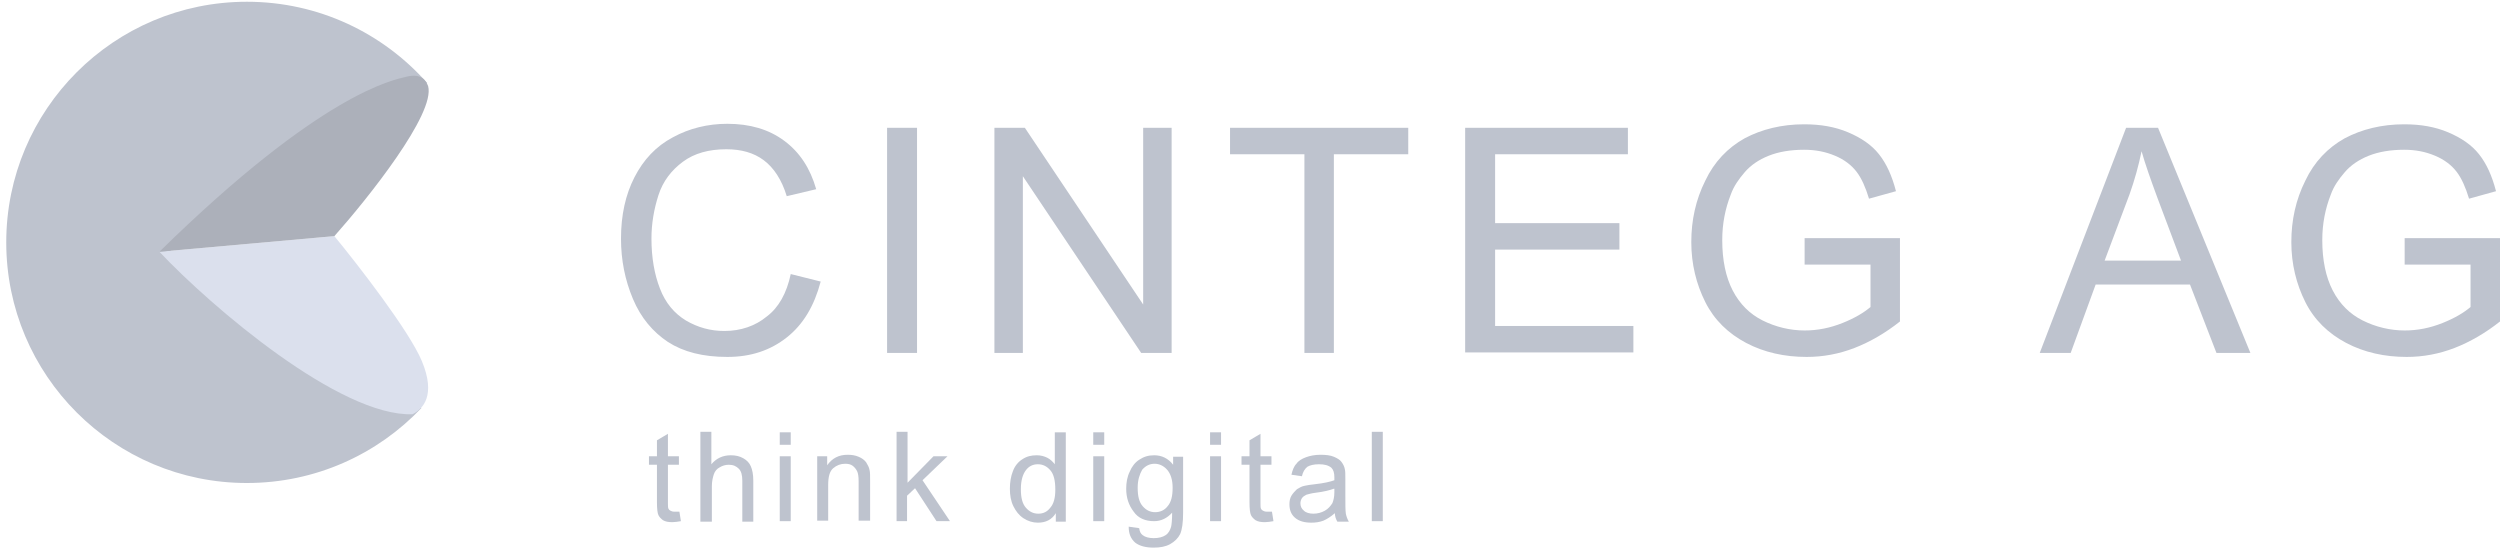
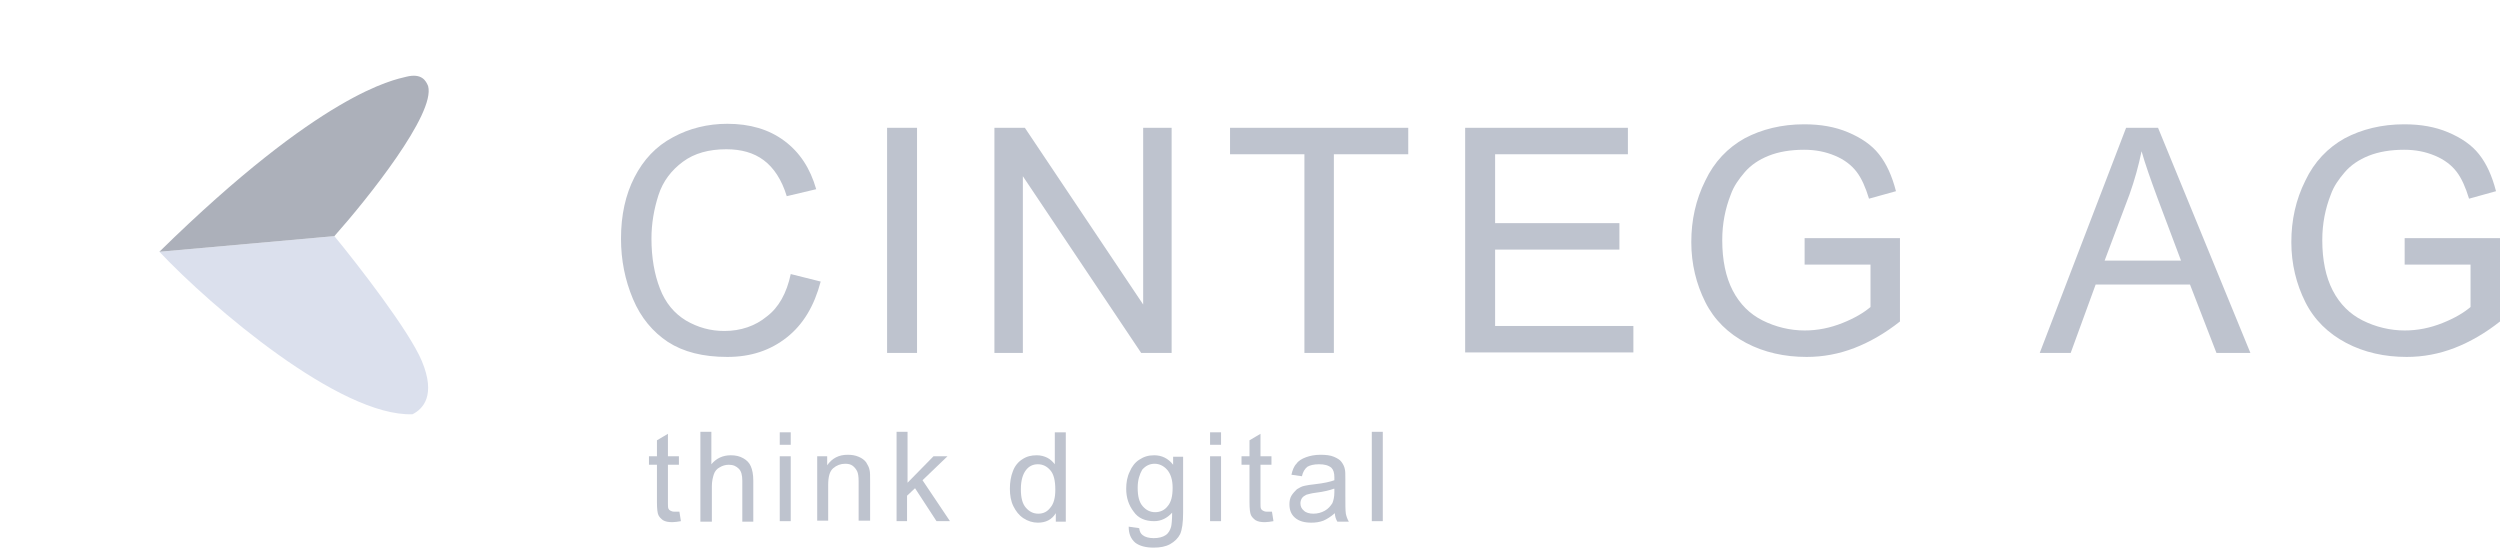
<svg xmlns="http://www.w3.org/2000/svg" width="580" height="128" viewBox="0 0 580 128" fill="none">
  <g clip-path="url(#clip0_2102_21389)">
    <path d="M183.45 63.582L190.399 65.32C188.894 70.994 186.346 75.279 182.524 78.291C178.702 81.302 174.185 82.808 168.742 82.808C163.067 82.808 158.55 81.649 154.96 79.333C151.486 77.017 148.706 73.774 146.853 69.373C145 64.972 144.073 60.339 144.073 55.359C144.073 49.916 145.116 45.168 147.2 41.114C149.285 37.061 152.18 33.934 156.118 31.849C159.94 29.764 164.225 28.722 168.742 28.722C173.954 28.722 178.355 29.996 181.945 32.66C185.535 35.324 187.967 39.029 189.357 43.894L182.524 45.515C181.366 41.693 179.513 38.914 177.196 37.176C174.88 35.439 171.985 34.629 168.51 34.629C164.457 34.629 161.098 35.555 158.434 37.524C155.771 39.493 153.802 42.041 152.76 45.283C151.717 48.526 151.138 51.885 151.138 55.359C151.138 59.76 151.833 63.698 153.107 66.941C154.381 70.299 156.466 72.732 159.129 74.353C161.909 75.974 164.804 76.785 168.047 76.785C171.869 76.785 175.228 75.627 177.891 73.427C180.671 71.342 182.524 67.983 183.45 63.582Z" fill="#BEC3CE" />
    <path d="M205.803 81.881V29.649H212.752V81.881H205.803Z" fill="#BEC3CE" />
    <path d="M230.703 81.881V29.649H237.767L265.216 70.647V29.649H271.817V81.881H264.752L237.304 40.883V81.881H230.703Z" fill="#BEC3CE" />
    <path d="M302.624 81.881V35.787H285.368V29.649H326.713V35.787H309.457V81.881H302.624Z" fill="#BEC3CE" />
    <path d="M339.916 81.881V29.649H377.672V35.787H346.865V51.769H375.703V57.907H346.865V75.627H378.946V81.765H339.916V81.881Z" fill="#BEC3CE" />
    <path d="M418.67 61.382V55.244H440.791V74.585C437.432 77.248 433.842 79.333 430.252 80.723C426.662 82.113 422.956 82.808 419.134 82.808C414.038 82.808 409.289 81.765 405.12 79.565C400.951 77.364 397.708 74.237 395.623 70.068C393.539 65.899 392.381 61.266 392.381 56.17C392.381 51.074 393.423 46.326 395.623 41.925C397.708 37.524 400.835 34.281 404.773 32.081C408.71 29.996 413.343 28.838 418.555 28.838C422.377 28.838 425.735 29.417 428.746 30.691C431.758 31.965 434.19 33.586 435.927 35.787C437.664 37.987 438.938 40.767 439.865 44.357L433.611 46.094C432.8 43.431 431.873 41.346 430.715 39.84C429.557 38.335 427.936 37.061 425.735 36.134C423.535 35.208 421.218 34.744 418.555 34.744C415.428 34.744 412.648 35.208 410.332 36.134C408.016 37.061 406.163 38.335 404.773 39.956C403.383 41.578 402.225 43.199 401.53 45.168C400.256 48.411 399.561 51.885 399.561 55.707C399.561 60.34 400.372 64.277 401.993 67.404C403.615 70.531 405.931 72.847 408.942 74.353C411.953 75.859 415.312 76.669 418.67 76.669C421.682 76.669 424.577 76.09 427.472 74.932C430.368 73.774 432.452 72.5 433.958 71.226V61.382H418.67Z" fill="#BEC3CE" />
    <path d="M473.219 81.881L493.255 29.649H500.667L522.092 81.881H514.217L508.079 66.014H486.19L480.399 81.881H473.219ZM488.275 60.455H505.994L500.551 45.978C498.93 41.578 497.656 37.987 496.845 35.092C496.15 38.45 495.223 41.809 494.065 45.052L488.275 60.455Z" fill="#BEC3CE" />
    <path d="M557.88 61.382V55.244H580V74.585C576.641 77.248 573.051 79.333 569.461 80.723C565.871 82.113 562.165 82.808 558.343 82.808C553.247 82.808 548.499 81.765 544.329 79.565C540.16 77.364 536.917 74.237 534.832 70.068C532.748 65.899 531.59 61.266 531.59 56.17C531.59 51.074 532.632 46.326 534.832 41.925C536.917 37.524 540.044 34.281 543.982 32.081C547.919 29.996 552.552 28.838 557.764 28.838C561.586 28.838 564.944 29.417 567.955 30.691C570.967 31.965 573.399 33.586 575.136 35.787C576.873 37.987 578.147 40.767 579.074 44.357L572.82 46.094C572.009 43.431 571.082 41.346 569.924 39.84C568.766 38.335 567.145 37.061 564.944 36.134C562.744 35.208 560.427 34.744 557.764 34.744C554.637 34.744 551.857 35.208 549.541 36.134C547.225 37.061 545.372 38.335 543.982 39.956C542.592 41.578 541.434 43.199 540.739 45.168C539.465 48.411 538.77 51.885 538.77 55.707C538.77 60.34 539.581 64.277 541.202 67.404C542.824 70.531 545.14 72.847 548.151 74.353C551.162 75.859 554.521 76.669 557.88 76.669C560.891 76.669 563.786 76.09 566.681 74.932C569.577 73.774 571.661 72.5 573.167 71.226V61.382H557.88Z" fill="#BEC3CE" />
    <path d="M157.624 118.71L157.971 120.91C157.276 121.026 156.581 121.142 156.002 121.142C155.076 121.142 154.381 121.026 153.802 120.679C153.339 120.331 152.991 119.984 152.76 119.521C152.528 119.057 152.412 118.015 152.412 116.509V107.823H150.559V105.854H152.412V102.148L154.96 100.643V105.854H157.508V107.823H154.96V116.625C154.96 117.32 154.96 117.783 155.076 118.015C155.192 118.247 155.307 118.362 155.539 118.478C155.771 118.594 156.002 118.71 156.466 118.71C156.813 118.71 157.161 118.71 157.624 118.71Z" fill="#BEC3CE" />
    <path d="M162.488 120.91V100.18H165.036V107.708C166.194 106.318 167.7 105.623 169.553 105.623C170.711 105.623 171.637 105.854 172.448 106.318C173.259 106.781 173.838 107.36 174.185 108.171C174.533 108.981 174.764 110.024 174.764 111.529V121.026H172.216V111.529C172.216 110.255 171.985 109.329 171.406 108.75C170.827 108.171 170.132 107.823 169.089 107.823C168.279 107.823 167.584 108.055 167.005 108.402C166.31 108.75 165.847 109.329 165.615 110.024C165.383 110.719 165.152 111.645 165.152 112.803V121.026H162.488V120.91Z" fill="#BEC3CE" />
    <path d="M180.902 103.191V100.295H183.45V103.191H180.902ZM180.902 120.91V105.855H183.45V120.91H180.902Z" fill="#BEC3CE" />
    <path d="M189.589 120.91V105.855H191.905V107.939C193.063 106.318 194.569 105.507 196.653 105.507C197.58 105.507 198.391 105.623 199.201 105.97C200.012 106.318 200.475 106.665 200.938 107.244C201.286 107.823 201.633 108.402 201.749 109.097C201.865 109.561 201.865 110.371 201.865 111.529V120.795H199.201V111.645C199.201 110.603 199.085 109.792 198.854 109.329C198.622 108.866 198.275 108.402 197.811 108.055C197.348 107.708 196.769 107.592 196.074 107.592C195.032 107.592 194.105 107.939 193.295 108.634C192.484 109.329 192.137 110.603 192.137 112.572V120.795H189.589V120.91Z" fill="#BEC3CE" />
    <path d="M208.003 120.91V100.18H210.551V111.993L216.573 105.854H219.816L214.025 111.414L220.395 120.91H217.268L212.288 113.267L210.435 115.004V120.91H208.003Z" fill="#BEC3CE" />
    <path d="M244.948 120.91V119.057C244.022 120.563 242.632 121.258 240.779 121.258C239.621 121.258 238.462 120.91 237.42 120.216C236.378 119.521 235.683 118.594 235.104 117.436C234.525 116.278 234.293 114.888 234.293 113.382C234.293 111.877 234.525 110.487 234.988 109.329C235.451 108.055 236.262 107.128 237.188 106.549C238.231 105.855 239.273 105.623 240.547 105.623C241.474 105.623 242.284 105.855 242.979 106.202C243.674 106.549 244.253 107.128 244.716 107.708V100.295H247.264V121.026H244.948V120.91ZM236.841 113.498C236.841 115.467 237.188 116.857 237.999 117.783C238.81 118.71 239.736 119.173 240.895 119.173C242.053 119.173 242.979 118.71 243.674 117.783C244.485 116.857 244.832 115.467 244.832 113.614C244.832 111.529 244.485 110.024 243.674 109.097C242.863 108.171 241.937 107.708 240.779 107.708C239.621 107.708 238.694 108.171 237.999 109.097C237.304 110.024 236.841 111.414 236.841 113.498Z" fill="#BEC3CE" />
-     <path d="M253.634 103.191V100.295H256.182V103.191H253.634ZM253.634 120.91V105.855H256.182V120.91H253.634Z" fill="#BEC3CE" />
    <path d="M261.857 122.184L264.289 122.532C264.405 123.342 264.637 123.806 265.1 124.153C265.679 124.616 266.605 124.848 267.648 124.848C268.806 124.848 269.732 124.616 270.427 124.153C271.122 123.69 271.47 122.995 271.701 122.184C271.817 121.721 271.933 120.563 271.933 118.941C270.775 120.215 269.385 120.91 267.764 120.91C265.679 120.91 264.058 120.215 263.015 118.71C261.857 117.204 261.278 115.467 261.278 113.382C261.278 111.993 261.51 110.603 262.089 109.445C262.552 108.287 263.363 107.244 264.289 106.665C265.331 105.97 266.374 105.623 267.764 105.623C269.501 105.623 271.006 106.318 272.165 107.823V105.97H274.481V118.941C274.481 121.258 274.249 122.879 273.786 123.922C273.323 124.848 272.512 125.659 271.47 126.238C270.427 126.817 269.153 127.049 267.648 127.049C265.911 127.049 264.405 126.701 263.363 125.89C262.32 124.964 261.857 123.806 261.857 122.184ZM263.942 113.151C263.942 115.12 264.289 116.509 265.1 117.436C265.911 118.362 266.837 118.826 267.995 118.826C269.153 118.826 270.196 118.362 270.891 117.436C271.701 116.509 272.049 115.12 272.049 113.151C272.049 111.298 271.585 109.908 270.775 108.981C269.964 108.055 268.922 107.592 267.879 107.592C266.721 107.592 265.795 108.055 264.984 108.981C264.405 110.024 263.942 111.298 263.942 113.151Z" fill="#BEC3CE" />
    <path d="M280.735 103.191V100.295H283.283V103.191H280.735ZM280.735 120.91V105.855H283.283V120.91H280.735Z" fill="#BEC3CE" />
    <path d="M295.096 118.71L295.443 120.91C294.749 121.026 294.054 121.142 293.475 121.142C292.548 121.142 291.853 121.026 291.274 120.679C290.811 120.331 290.463 119.984 290.232 119.521C290 119.057 289.884 118.015 289.884 116.509V107.823H288.031V105.854H289.884V102.148L292.432 100.643V105.854H294.98V107.823H292.432V116.625C292.432 117.32 292.432 117.783 292.548 118.015C292.664 118.247 292.78 118.362 293.011 118.478C293.243 118.594 293.475 118.71 293.938 118.71C294.285 118.71 294.633 118.71 295.096 118.71Z" fill="#BEC3CE" />
    <path d="M309.688 119.057C308.762 119.868 307.835 120.447 307.025 120.795C306.098 121.142 305.172 121.258 304.245 121.258C302.624 121.258 301.35 120.91 300.423 120.1C299.497 119.289 299.149 118.247 299.149 116.973C299.149 116.278 299.265 115.583 299.613 115.004C299.96 114.425 300.423 113.962 300.887 113.498C301.466 113.151 302.045 112.803 302.74 112.688C303.203 112.572 304.014 112.456 305.056 112.34C307.141 112.109 308.646 111.761 309.573 111.414C309.573 111.066 309.573 110.835 309.573 110.719C309.573 109.676 309.341 108.982 308.878 108.518C308.183 107.939 307.256 107.708 305.982 107.708C304.824 107.708 303.898 107.939 303.319 108.287C302.74 108.75 302.276 109.445 302.045 110.487L299.613 110.14C299.844 109.097 300.192 108.171 300.771 107.592C301.234 106.897 302.045 106.434 302.971 106.086C303.898 105.739 305.056 105.507 306.33 105.507C307.604 105.507 308.646 105.623 309.457 105.97C310.268 106.318 310.847 106.665 311.194 107.128C311.542 107.592 311.889 108.171 312.005 108.866C312.121 109.329 312.121 110.024 312.121 111.182V114.656C312.121 116.973 312.121 118.478 312.236 119.173C312.352 119.752 312.584 120.447 312.931 121.026H310.268C309.92 120.447 309.688 119.752 309.688 119.057ZM309.457 113.382C308.53 113.73 307.141 114.077 305.288 114.309C304.245 114.425 303.55 114.656 303.087 114.772C302.624 115.004 302.276 115.236 302.045 115.583C301.813 115.93 301.697 116.394 301.697 116.741C301.697 117.436 301.929 118.015 302.508 118.478C302.971 118.942 303.782 119.173 304.708 119.173C305.635 119.173 306.561 118.942 307.372 118.478C308.183 118.015 308.646 117.436 309.109 116.741C309.341 116.162 309.573 115.351 309.573 114.193V113.382H309.457Z" fill="#BEC3CE" />
    <path d="M318.259 120.91V100.18H320.807V120.91H318.259Z" fill="#BEC3CE" />
-     <path d="M1.45 56.232C1.45 87.063 26.444 112.057 57.275 112.057C73.218 112.057 87.599 105.374 97.771 94.657L39.15 58.407L99.1 19.257C88.872 7.696 73.925 0.407 57.275 0.407C26.444 0.407 1.45 25.401 1.45 56.232Z" fill="#BEC3CE" />
    <path d="M95.7 96.107C78.88 96.687 49.058 71.215 36.975 58.407L77.575 54.782C83.133 61.549 94.975 76.822 97.875 83.782C101.198 91.757 98.117 94.899 95.7 96.107Z" fill="#DBE0ED" />
    <path d="M99.325 19.982C101.065 26.362 85.308 46.082 77.575 54.782L36.975 58.407C74.675 21.432 91.35 18.532 94.25 17.807C97.875 16.901 98.842 18.774 99.325 19.982Z" fill="#ACB0BA" />
  </g>
  <defs>
    <clipPath id="clip0_2102_21389">
      <rect width="580" height="127.049" fill="white" />
    </clipPath>
  </defs>
</svg>